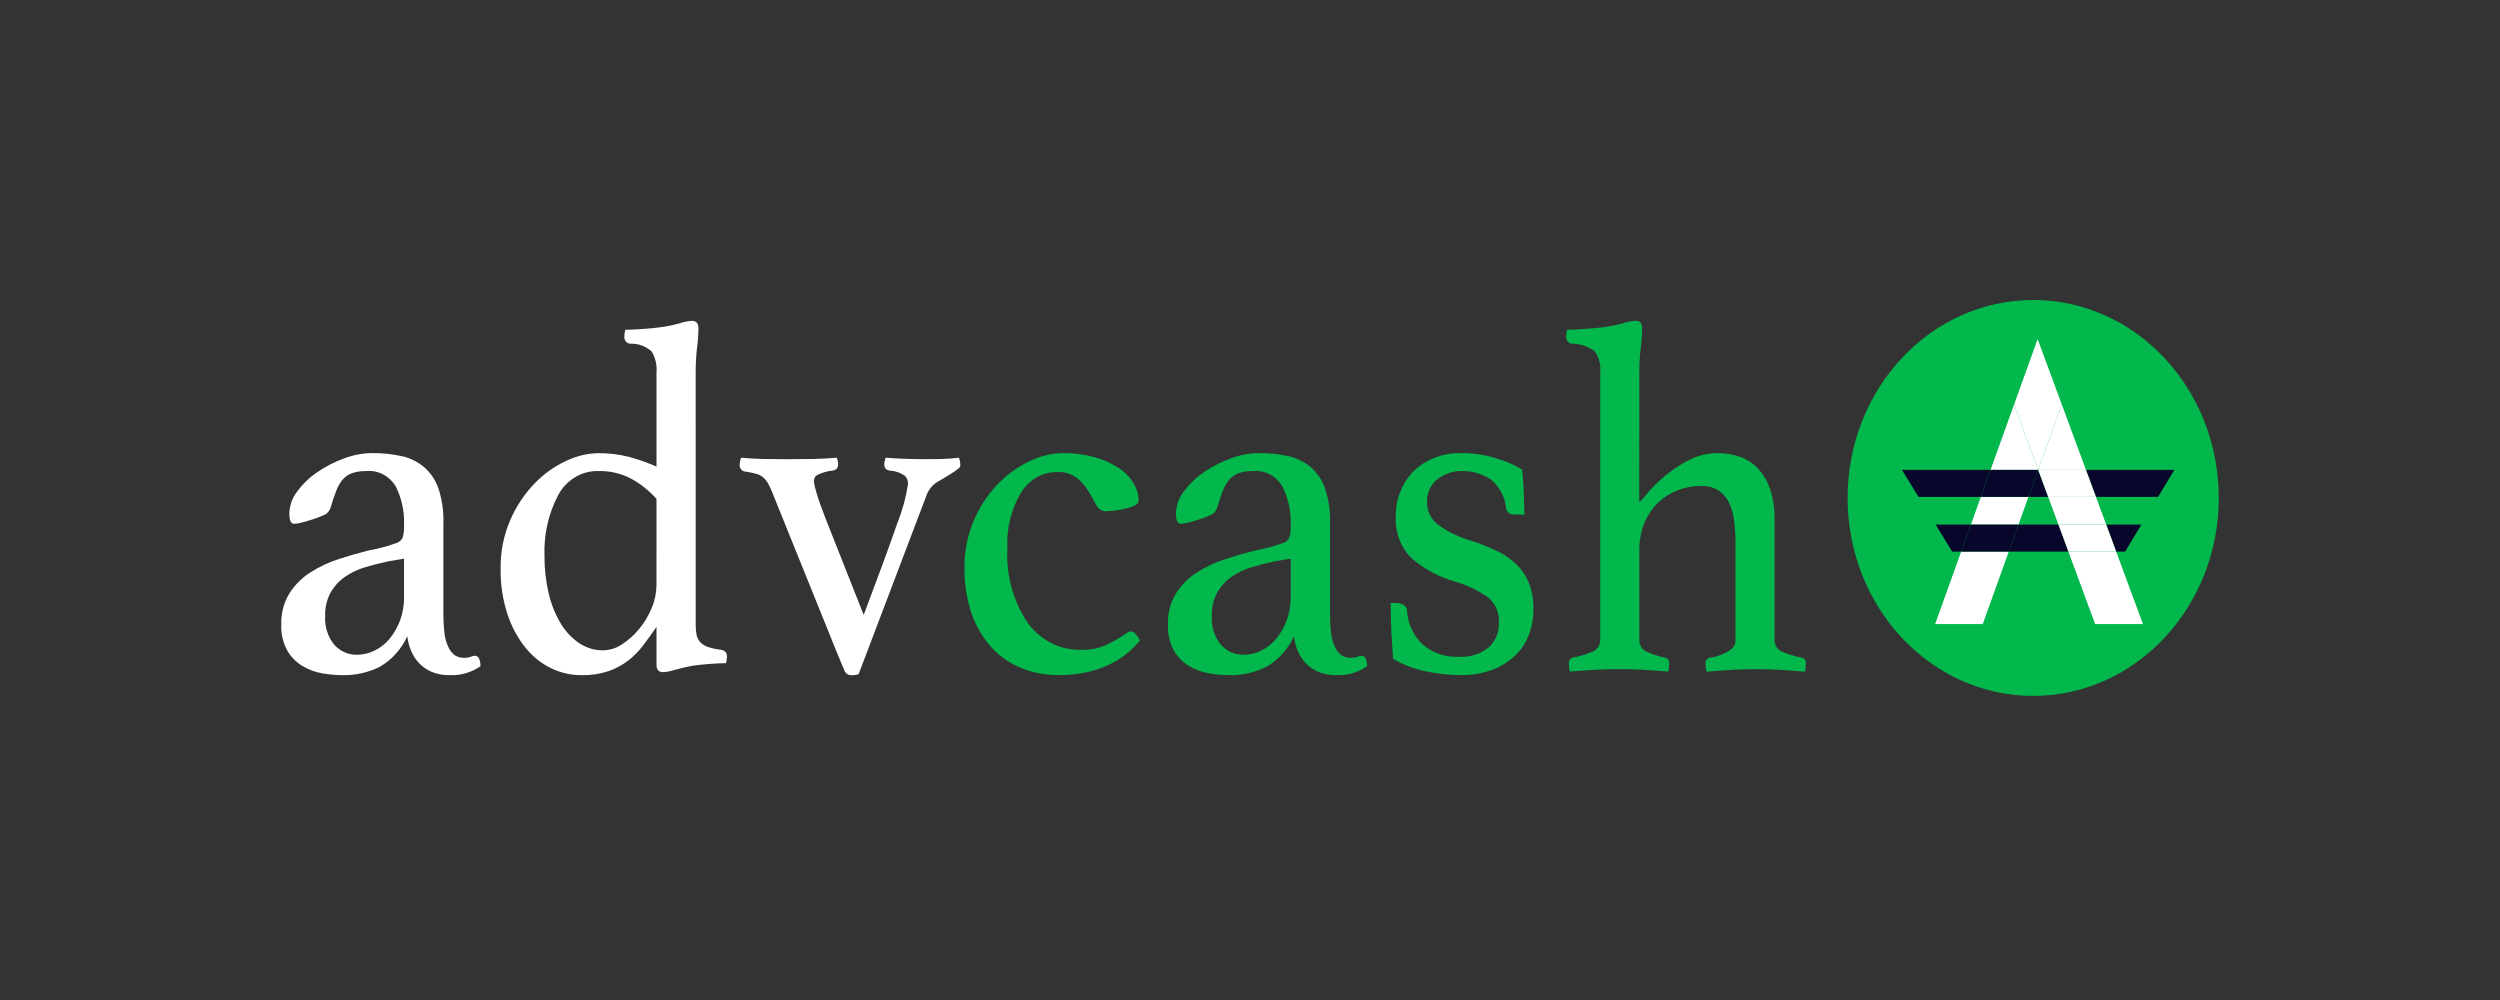
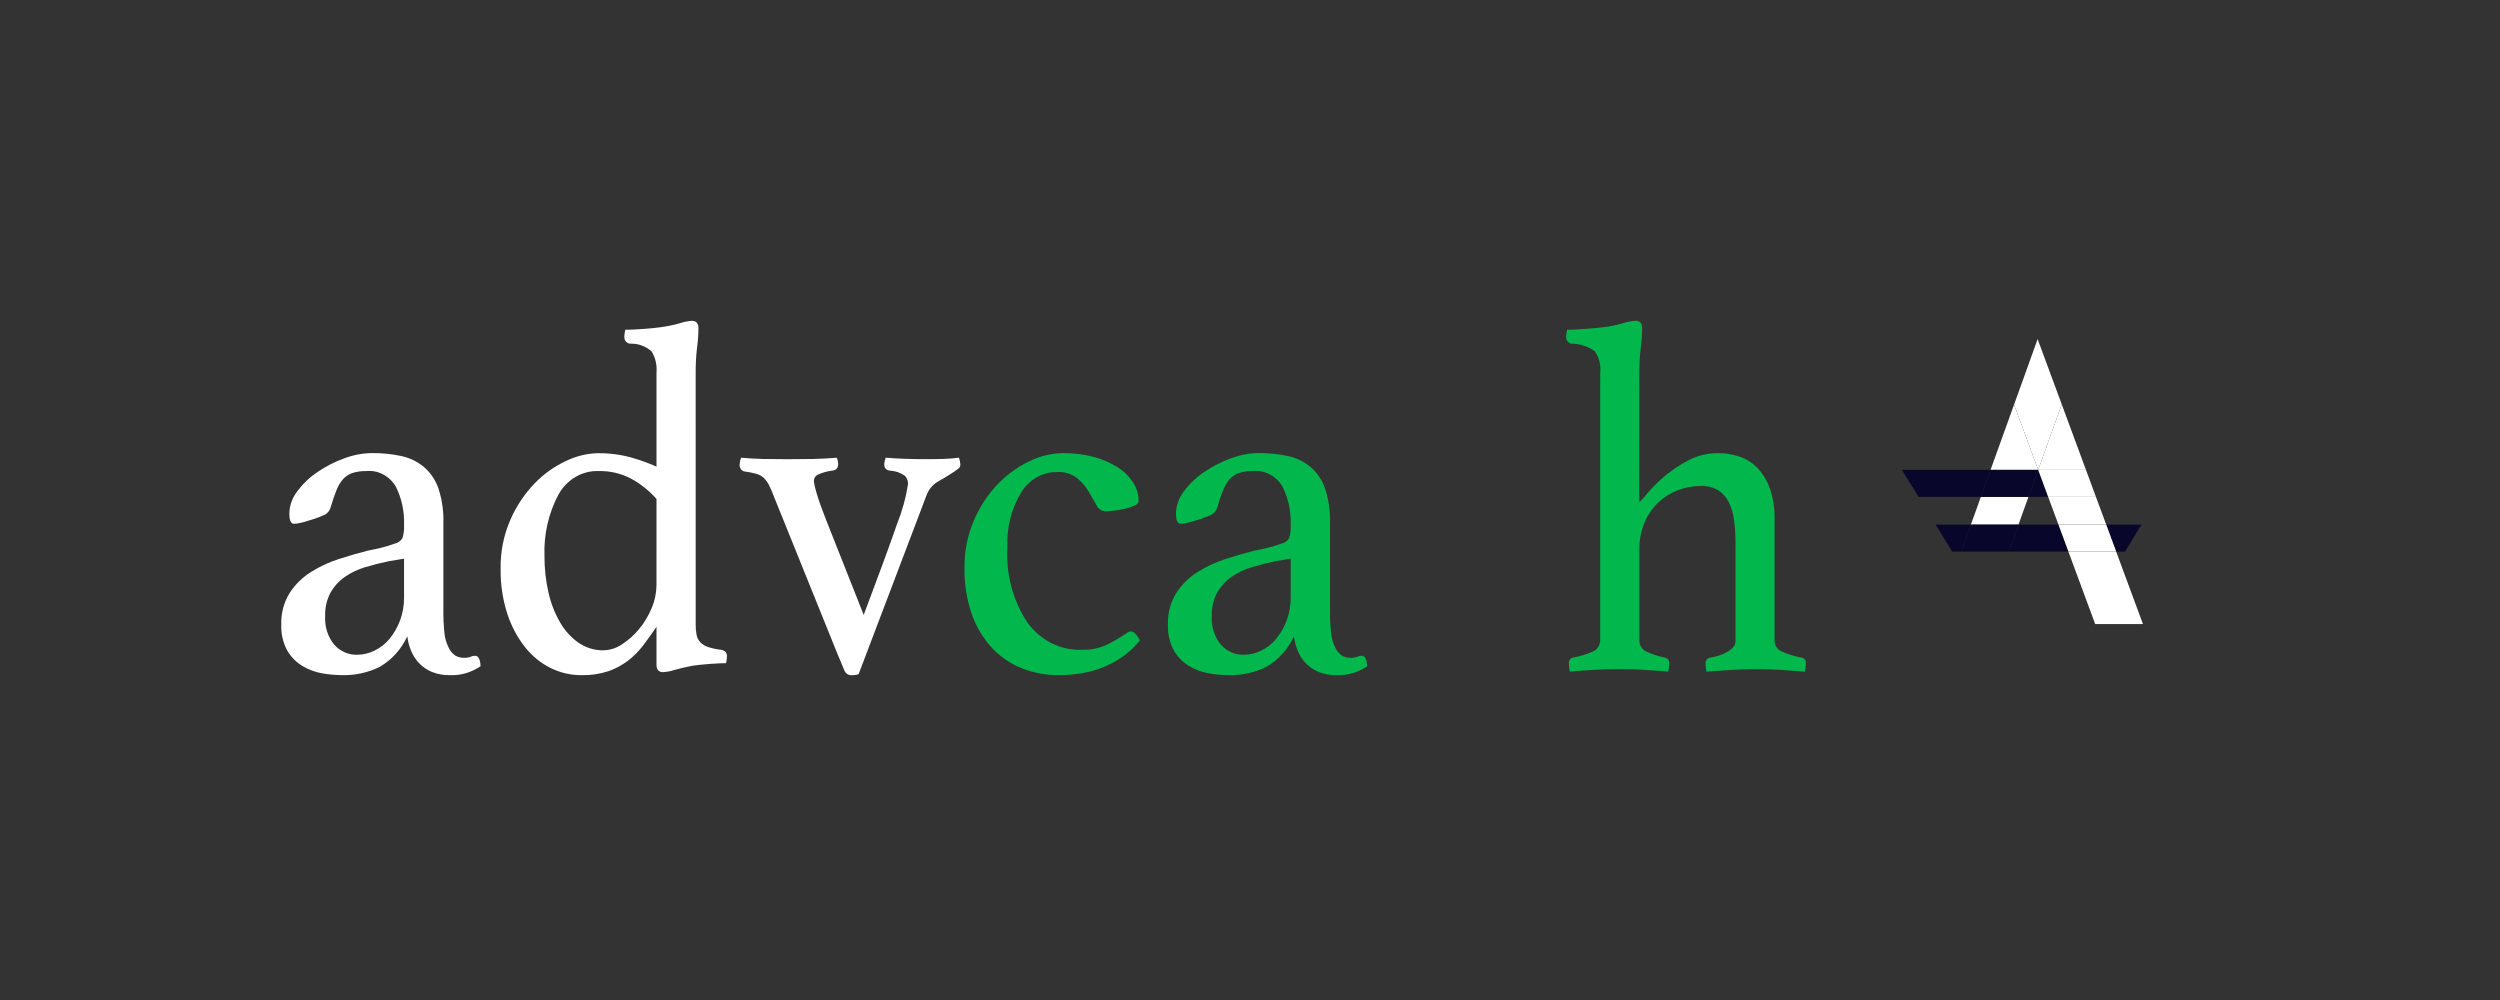
<svg xmlns="http://www.w3.org/2000/svg" width="120" height="48" viewBox="0 0 120 48" fill="none">
  <rect x="0" y="0" width="120" height="48" fill="#333333" stroke="none" />
  <g style="mix-blend-mode:luminosity">
    <g>
      <path d="M22.799 31.476C22.962 31.476 23.052 31.643 23.067 31.978C22.627 32.28 22.111 32.43 21.588 32.407C21.296 32.414 21.004 32.362 20.73 32.252C20.501 32.158 20.293 32.016 20.117 31.834C19.954 31.663 19.823 31.461 19.732 31.237C19.641 31.016 19.58 30.783 19.55 30.544C19.261 31.17 18.795 31.684 18.218 32.013C17.66 32.286 17.051 32.421 16.437 32.407C16.118 32.406 15.799 32.377 15.485 32.324C15.15 32.268 14.828 32.151 14.532 31.977C14.232 31.8 13.977 31.545 13.793 31.236C13.584 30.853 13.482 30.413 13.502 29.97C13.486 29.441 13.623 28.919 13.895 28.476C14.158 28.067 14.502 27.725 14.903 27.472C15.325 27.204 15.776 26.991 16.247 26.839C16.732 26.68 17.199 26.545 17.647 26.433C17.901 26.385 18.136 26.334 18.352 26.278C18.546 26.23 18.736 26.171 18.923 26.1C19.002 26.086 19.077 26.056 19.145 26.011C19.212 25.966 19.27 25.907 19.315 25.837C19.381 25.63 19.408 25.411 19.394 25.192C19.418 24.548 19.279 23.908 18.991 23.34C18.838 23.09 18.623 22.89 18.37 22.761C18.117 22.633 17.836 22.581 17.558 22.612C17.338 22.607 17.118 22.639 16.908 22.707C16.738 22.765 16.584 22.868 16.46 23.006C16.327 23.164 16.221 23.345 16.146 23.541C16.057 23.764 15.967 24.027 15.878 24.329C15.858 24.413 15.82 24.491 15.768 24.558C15.716 24.624 15.65 24.677 15.576 24.712C15.318 24.829 15.052 24.924 14.781 24.998C14.671 25.036 14.559 25.068 14.446 25.093C14.337 25.122 14.225 25.138 14.112 25.141C13.963 25.141 13.888 24.973 13.888 24.639C13.9 24.253 14.034 23.882 14.268 23.587C14.54 23.219 14.87 22.904 15.243 22.656C15.645 22.381 16.078 22.16 16.531 21.998C16.956 21.838 17.402 21.754 17.853 21.748C18.327 21.743 18.801 21.791 19.266 21.891C19.662 21.974 20.034 22.154 20.353 22.418C20.666 22.688 20.905 23.042 21.045 23.445C21.22 23.982 21.301 24.549 21.283 25.117V29.23C21.275 29.633 21.294 30.036 21.339 30.436C21.363 30.64 21.42 30.838 21.506 31.021C21.576 31.204 21.698 31.36 21.853 31.467C21.974 31.537 22.108 31.573 22.245 31.574C22.363 31.581 22.48 31.565 22.592 31.526C22.657 31.494 22.727 31.477 22.799 31.476ZM19.394 26.817L18.673 26.936C18.282 27.017 17.903 27.112 17.534 27.224C17.187 27.325 16.857 27.482 16.554 27.69C16.275 27.882 16.04 28.14 15.867 28.442C15.685 28.784 15.595 29.172 15.608 29.565C15.592 29.815 15.622 30.067 15.698 30.305C15.773 30.543 15.892 30.762 16.048 30.951C16.189 31.107 16.359 31.23 16.547 31.312C16.736 31.394 16.938 31.434 17.141 31.428C17.433 31.427 17.722 31.357 17.986 31.225C18.262 31.091 18.508 30.896 18.707 30.652C18.917 30.393 19.084 30.098 19.203 29.78C19.333 29.43 19.398 29.057 19.394 28.68V26.817Z" fill="white" />
      <path d="M33.393 29.994C33.39 30.158 33.405 30.323 33.438 30.483C33.465 30.615 33.528 30.735 33.617 30.83C33.722 30.936 33.849 31.013 33.987 31.057C34.187 31.122 34.394 31.166 34.603 31.188C34.797 31.22 34.894 31.323 34.894 31.498C34.891 31.611 34.876 31.723 34.849 31.832C34.655 31.832 34.397 31.844 34.076 31.868C33.755 31.892 33.483 31.92 33.259 31.952C32.924 32.016 32.633 32.084 32.385 32.155C32.204 32.215 32.018 32.251 31.829 32.263C31.617 32.263 31.511 32.144 31.512 31.907V30.09C31.303 30.393 31.094 30.683 30.885 30.962C30.674 31.243 30.429 31.492 30.157 31.703C29.866 31.926 29.545 32.099 29.204 32.217C28.784 32.354 28.345 32.419 27.905 32.408C27.403 32.41 26.907 32.296 26.449 32.074C25.976 31.843 25.555 31.505 25.217 31.083C24.838 30.607 24.546 30.06 24.354 29.47C24.128 28.771 24.019 28.035 24.03 27.296C24.017 26.484 24.178 25.679 24.501 24.943C24.787 24.291 25.181 23.7 25.665 23.199C26.104 22.746 26.616 22.381 27.177 22.123C27.653 21.893 28.167 21.767 28.689 21.753C29.198 21.746 29.706 21.806 30.202 21.932C30.648 22.054 31.087 22.209 31.512 22.398V17.883C31.544 17.526 31.461 17.168 31.277 16.867C30.992 16.615 30.629 16.483 30.259 16.497C30.218 16.497 30.179 16.487 30.143 16.47C30.106 16.453 30.073 16.427 30.046 16.396C30.019 16.365 29.998 16.328 29.984 16.288C29.971 16.248 29.965 16.205 29.968 16.163C29.97 16.05 29.985 15.938 30.013 15.829C30.207 15.829 30.479 15.817 30.83 15.793C31.181 15.769 31.47 15.741 31.695 15.709C32.008 15.668 32.318 15.605 32.623 15.518C32.813 15.454 33.01 15.414 33.208 15.399C33.42 15.399 33.525 15.518 33.525 15.755C33.522 16.067 33.5 16.378 33.458 16.687C33.409 17.115 33.387 17.546 33.392 17.977L33.393 29.994ZM31.512 23.949C31.157 23.549 30.74 23.217 30.279 22.968C29.805 22.723 29.283 22.601 28.756 22.611C28.363 22.593 27.972 22.69 27.626 22.892C27.28 23.094 26.993 23.394 26.796 23.758C26.324 24.654 26.095 25.673 26.135 26.7C26.132 27.284 26.196 27.866 26.326 28.433C26.437 28.944 26.627 29.432 26.886 29.878C27.113 30.272 27.419 30.607 27.782 30.859C28.133 31.097 28.542 31.221 28.958 31.215C29.276 31.21 29.585 31.111 29.854 30.929C30.159 30.732 30.435 30.486 30.671 30.201C30.92 29.902 31.124 29.563 31.276 29.197C31.427 28.849 31.507 28.47 31.511 28.086L31.512 23.949Z" fill="white" />
      <path d="M41.458 29.516C42.174 27.621 42.708 26.165 43.059 25.147C43.306 24.535 43.483 23.893 43.586 23.235C43.588 23.163 43.576 23.09 43.551 23.022C43.526 22.954 43.488 22.893 43.44 22.841C43.23 22.693 42.986 22.607 42.735 22.591C42.541 22.575 42.444 22.471 42.444 22.28C42.446 22.232 42.454 22.183 42.466 22.137C42.481 22.073 42.496 22.017 42.511 21.969C43.093 22.017 43.713 22.04 44.37 22.04C44.713 22.04 45.015 22.037 45.277 22.029C45.538 22.021 45.789 22.001 46.029 21.969C46.068 22.068 46.09 22.173 46.096 22.279C46.1 22.318 46.094 22.356 46.081 22.392C46.067 22.427 46.045 22.458 46.017 22.483C45.965 22.523 45.894 22.574 45.804 22.638C45.536 22.816 45.274 22.976 45.02 23.116C44.76 23.266 44.561 23.512 44.46 23.809L41.213 32.362C41.104 32.397 40.991 32.413 40.878 32.41C40.806 32.415 40.733 32.396 40.671 32.355C40.609 32.315 40.56 32.254 40.531 32.183C40.464 32.032 40.355 31.773 40.206 31.406L37.138 23.809C37.068 23.615 36.986 23.427 36.891 23.247C36.826 23.125 36.743 23.016 36.644 22.924C36.546 22.84 36.432 22.779 36.31 22.746C36.141 22.699 35.969 22.663 35.795 22.638C35.753 22.638 35.711 22.629 35.673 22.61C35.634 22.592 35.6 22.565 35.573 22.531C35.545 22.497 35.525 22.457 35.513 22.414C35.501 22.371 35.498 22.326 35.504 22.281C35.51 22.174 35.532 22.07 35.571 21.971C35.944 22.003 36.295 22.023 36.624 22.031C36.953 22.038 37.334 22.042 37.766 22.042C38.244 22.042 38.666 22.038 39.032 22.031C39.398 22.023 39.775 22.003 40.163 21.971C40.207 22.067 40.23 22.174 40.23 22.281C40.23 22.472 40.133 22.575 39.939 22.591C39.695 22.62 39.457 22.688 39.233 22.795C39.182 22.823 39.139 22.866 39.11 22.919C39.081 22.972 39.065 23.032 39.066 23.093C39.092 23.293 39.137 23.489 39.2 23.679C39.29 23.99 39.432 24.392 39.626 24.886L41.458 29.516Z" fill="white" />
      <path d="M50.73 22.659C50.39 22.656 50.055 22.744 49.755 22.916C49.456 23.087 49.202 23.336 49.016 23.64C48.54 24.428 48.309 25.356 48.355 26.292C48.282 27.578 48.626 28.852 49.33 29.899C49.636 30.317 50.03 30.651 50.48 30.876C50.931 31.1 51.424 31.207 51.921 31.19C52.332 31.204 52.741 31.122 53.12 30.951C53.407 30.81 53.686 30.65 53.956 30.473C54.001 30.441 54.053 30.405 54.113 30.366C54.166 30.328 54.228 30.307 54.292 30.306C54.342 30.314 54.39 30.333 54.432 30.362C54.475 30.391 54.511 30.429 54.539 30.474C54.608 30.554 54.668 30.642 54.719 30.737C54.55 30.947 54.363 31.139 54.159 31.31C53.908 31.518 53.638 31.697 53.352 31.845C52.999 32.027 52.627 32.163 52.244 32.251C51.769 32.359 51.285 32.411 50.799 32.406C50.207 32.41 49.619 32.3 49.063 32.083C48.526 31.873 48.037 31.544 47.629 31.116C47.201 30.657 46.869 30.108 46.655 29.503C46.403 28.781 46.281 28.015 46.296 27.245C46.288 26.475 46.437 25.713 46.733 25.012C47.004 24.366 47.384 23.779 47.853 23.279C48.295 22.811 48.81 22.431 49.377 22.155C49.892 21.896 50.453 21.758 51.022 21.75C51.53 21.744 52.035 21.808 52.527 21.941C52.928 22.048 53.313 22.217 53.669 22.443C53.959 22.626 54.207 22.874 54.397 23.171C54.562 23.428 54.652 23.732 54.654 24.043C54.654 24.139 54.579 24.221 54.43 24.282C54.268 24.35 54.1 24.402 53.929 24.437C53.751 24.476 53.572 24.504 53.391 24.521C53.22 24.537 53.119 24.545 53.089 24.545C52.994 24.545 52.901 24.518 52.82 24.465C52.739 24.412 52.673 24.337 52.63 24.246C52.518 24.047 52.395 23.832 52.26 23.602C52.113 23.355 51.927 23.137 51.712 22.956C51.427 22.739 51.08 22.634 50.73 22.659Z" fill="#02B74B" />
      <path d="M65.357 31.476C65.521 31.476 65.611 31.643 65.626 31.978C65.186 32.28 64.669 32.43 64.147 32.407C63.854 32.414 63.563 32.362 63.288 32.252C63.06 32.158 62.852 32.016 62.676 31.834C62.512 31.663 62.381 31.461 62.29 31.237C62.2 31.016 62.139 30.783 62.109 30.544C61.819 31.17 61.353 31.684 60.776 32.013C60.218 32.286 59.609 32.421 58.995 32.407C58.676 32.406 58.358 32.377 58.043 32.324C57.709 32.268 57.387 32.151 57.091 31.977C56.79 31.8 56.536 31.545 56.352 31.236C56.142 30.853 56.041 30.413 56.061 29.97C56.045 29.441 56.182 28.919 56.453 28.476C56.717 28.067 57.061 27.725 57.461 27.472C57.884 27.204 58.335 26.991 58.805 26.839C59.291 26.68 59.758 26.545 60.206 26.433C60.459 26.385 60.694 26.334 60.911 26.278C61.104 26.23 61.295 26.171 61.482 26.1C61.56 26.086 61.636 26.056 61.703 26.011C61.77 25.966 61.829 25.907 61.874 25.837C61.94 25.63 61.967 25.411 61.953 25.192C61.976 24.548 61.837 23.908 61.55 23.34C61.397 23.09 61.182 22.89 60.929 22.761C60.676 22.633 60.395 22.581 60.116 22.612C59.896 22.607 59.677 22.639 59.467 22.707C59.296 22.765 59.142 22.868 59.019 23.006C58.886 23.164 58.78 23.345 58.705 23.541C58.615 23.764 58.526 24.027 58.437 24.329C58.417 24.413 58.379 24.491 58.327 24.558C58.274 24.624 58.208 24.677 58.134 24.712C57.876 24.829 57.611 24.924 57.339 24.998C57.229 25.036 57.118 25.068 57.005 25.093C56.895 25.122 56.783 25.138 56.67 25.141C56.521 25.141 56.446 24.973 56.446 24.639C56.459 24.253 56.593 23.882 56.827 23.587C57.099 23.219 57.429 22.904 57.801 22.656C58.204 22.381 58.637 22.16 59.09 21.998C59.514 21.838 59.961 21.754 60.411 21.748C60.886 21.743 61.359 21.791 61.825 21.891C62.22 21.974 62.593 22.154 62.911 22.418C63.224 22.688 63.463 23.042 63.603 23.445C63.779 23.982 63.859 24.549 63.842 25.117V29.23C63.834 29.633 63.852 30.036 63.898 30.436C63.922 30.64 63.978 30.838 64.065 31.021C64.135 31.204 64.256 31.36 64.412 31.467C64.532 31.537 64.667 31.573 64.804 31.574C64.921 31.581 65.039 31.565 65.151 31.526C65.216 31.494 65.286 31.477 65.357 31.476ZM61.953 26.817L61.231 26.936C60.841 27.017 60.462 27.112 60.093 27.224C59.746 27.325 59.416 27.482 59.113 27.69C58.834 27.882 58.599 28.14 58.426 28.442C58.244 28.784 58.154 29.172 58.167 29.565C58.15 29.815 58.181 30.067 58.256 30.305C58.332 30.543 58.451 30.762 58.606 30.951C58.748 31.107 58.918 31.23 59.106 31.312C59.294 31.394 59.496 31.434 59.7 31.428C59.992 31.427 60.28 31.357 60.545 31.225C60.821 31.091 61.067 30.896 61.266 30.652C61.475 30.393 61.643 30.098 61.761 29.78C61.891 29.43 61.956 29.057 61.953 28.68V26.817Z" fill="#02B74B" />
-       <path d="M72.659 24.689C72.567 24.699 72.474 24.669 72.402 24.606C72.353 24.557 72.318 24.496 72.301 24.427C72.276 24.154 72.198 23.888 72.073 23.648C71.948 23.407 71.777 23.197 71.573 23.029C71.15 22.738 70.654 22.592 70.152 22.611C69.737 22.605 69.332 22.743 68.998 23.005C68.837 23.128 68.706 23.291 68.619 23.481C68.531 23.671 68.489 23.881 68.497 24.092C68.494 24.291 68.534 24.488 68.614 24.669C68.694 24.849 68.811 25.007 68.956 25.132C69.462 25.514 70.028 25.793 70.628 25.956C71.037 26.09 71.437 26.249 71.827 26.434C72.169 26.593 72.486 26.807 72.767 27.067C73.032 27.319 73.242 27.629 73.383 27.975C73.541 28.38 73.617 28.816 73.607 29.254C73.608 29.663 73.536 30.068 73.394 30.449C73.252 30.831 73.03 31.174 72.745 31.452C72.425 31.757 72.052 31.992 71.647 32.145C71.14 32.331 70.605 32.42 70.068 32.407C69.53 32.401 68.994 32.342 68.467 32.229C67.905 32.121 67.364 31.915 66.865 31.62C66.835 31.204 66.809 30.77 66.786 30.317C66.764 29.865 66.753 29.407 66.753 28.944H66.977C67.108 28.94 67.238 28.968 67.357 29.027C67.407 29.052 67.45 29.091 67.481 29.139C67.512 29.187 67.531 29.244 67.536 29.302C67.573 29.92 67.834 30.499 68.264 30.915C68.765 31.348 69.401 31.566 70.045 31.524C70.55 31.558 71.05 31.4 71.456 31.078C71.619 30.93 71.748 30.745 71.833 30.536C71.919 30.327 71.958 30.099 71.948 29.872C71.96 29.639 71.917 29.406 71.823 29.196C71.729 28.985 71.587 28.803 71.411 28.665C70.923 28.324 70.387 28.07 69.822 27.913C69.066 27.696 68.361 27.313 67.75 26.79C67.491 26.533 67.289 26.217 67.159 25.865C67.029 25.514 66.974 25.136 66.998 24.759C66.994 24.362 67.067 23.968 67.212 23.602C67.357 23.236 67.57 22.906 67.84 22.631C68.125 22.35 68.46 22.131 68.825 21.987C69.241 21.823 69.681 21.741 70.124 21.748C70.696 21.744 71.266 21.828 71.815 21.998C72.248 22.122 72.666 22.302 73.058 22.533C73.073 22.661 73.088 22.817 73.103 23C73.118 23.183 73.13 23.374 73.137 23.573C73.144 23.773 73.152 23.972 73.159 24.171C73.167 24.369 73.171 24.547 73.17 24.706L72.659 24.689Z" fill="#02B74B" />
      <path d="M78.684 24.116C78.821 23.983 78.949 23.84 79.066 23.686C79.624 23.03 80.292 22.491 81.037 22.098C81.482 21.864 81.973 21.745 82.469 21.752C82.819 21.75 83.167 21.807 83.5 21.919C83.824 22.028 84.119 22.216 84.362 22.468C84.622 22.747 84.825 23.081 84.955 23.449C85.117 23.924 85.193 24.426 85.179 24.93V30.761C85.185 30.884 85.227 31.002 85.299 31.098C85.371 31.194 85.471 31.264 85.582 31.296C85.878 31.423 86.187 31.515 86.502 31.57C86.56 31.586 86.611 31.624 86.644 31.677C86.677 31.73 86.69 31.794 86.682 31.857C86.678 31.986 86.663 32.114 86.637 32.24C86.247 32.208 85.87 32.18 85.505 32.156C85.14 32.132 84.729 32.12 84.274 32.12C83.884 32.12 83.489 32.132 83.09 32.156C82.69 32.18 82.297 32.208 81.911 32.24C81.885 32.114 81.87 31.986 81.867 31.857C81.859 31.791 81.876 31.724 81.914 31.671C81.951 31.618 82.007 31.581 82.068 31.57C82.21 31.553 82.35 31.521 82.486 31.475C82.621 31.43 82.752 31.374 82.878 31.307C82.99 31.249 83.092 31.172 83.181 31.08C83.221 31.038 83.252 30.987 83.273 30.932C83.294 30.876 83.305 30.817 83.304 30.757V26.074C83.305 25.706 83.283 25.339 83.236 24.975C83.201 24.67 83.114 24.375 82.98 24.103C82.862 23.865 82.684 23.667 82.467 23.529C82.21 23.384 81.922 23.313 81.631 23.326C81.259 23.327 80.889 23.395 80.539 23.529C80.19 23.661 79.868 23.863 79.591 24.127C79.312 24.397 79.088 24.727 78.934 25.094C78.765 25.509 78.681 25.957 78.689 26.409V30.757C78.693 30.878 78.731 30.994 78.799 31.09C78.868 31.186 78.963 31.257 79.07 31.292C79.344 31.418 79.629 31.51 79.921 31.567C79.983 31.578 80.038 31.614 80.076 31.667C80.114 31.721 80.13 31.788 80.123 31.854C80.119 31.983 80.104 32.111 80.079 32.236C79.689 32.204 79.307 32.176 78.934 32.153C78.561 32.129 78.163 32.117 77.738 32.117C77.299 32.117 76.885 32.129 76.496 32.153C76.107 32.176 75.726 32.204 75.352 32.236C75.326 32.111 75.311 31.983 75.307 31.854C75.298 31.791 75.312 31.726 75.345 31.673C75.378 31.62 75.429 31.582 75.487 31.567C75.802 31.512 76.111 31.42 76.406 31.292C76.521 31.257 76.623 31.183 76.695 31.082C76.768 30.981 76.808 30.858 76.81 30.73V17.88C76.831 17.698 76.818 17.514 76.772 17.338C76.725 17.162 76.647 16.997 76.541 16.853C76.222 16.627 75.848 16.503 75.465 16.496C75.425 16.496 75.386 16.486 75.349 16.469C75.313 16.452 75.28 16.427 75.253 16.395C75.226 16.364 75.205 16.327 75.191 16.287C75.178 16.247 75.172 16.204 75.174 16.162C75.177 16.049 75.192 15.937 75.219 15.828C75.413 15.828 75.682 15.816 76.026 15.792C76.37 15.768 76.684 15.74 76.967 15.708C77.281 15.667 77.592 15.604 77.897 15.517C78.087 15.453 78.283 15.413 78.482 15.398C78.531 15.391 78.581 15.396 78.628 15.413C78.675 15.429 78.719 15.457 78.755 15.493C78.804 15.57 78.827 15.663 78.822 15.756C78.819 16.072 78.797 16.387 78.755 16.7C78.707 17.116 78.685 17.535 78.688 17.954L78.684 24.116Z" fill="#02B74B" />
-       <path d="M97.592 33.403C102.512 33.403 106.5 29.149 106.5 23.901C106.5 18.654 102.512 14.4 97.592 14.4C92.673 14.4 88.685 18.654 88.685 23.901C88.685 29.149 92.673 33.403 97.592 33.403Z" fill="#02B74B" />
      <path d="M95.081 23.849L94.602 25.182H96.887L97.366 23.849H95.081Z" fill="white" />
      <path d="M96.674 19.421L95.547 22.553H97.832L96.674 19.421Z" fill="white" />
-       <path d="M94.136 26.477L92.886 29.954H95.171L96.421 26.477H94.136Z" fill="white" />
      <path d="M98.312 23.849L98.806 25.182H101.099L100.605 23.849H98.312Z" fill="white" />
      <path d="M100.126 22.553L98.964 19.409L97.833 22.553H100.126Z" fill="white" />
      <path d="M100.568 29.954H102.862L101.576 26.477H99.283L100.568 29.954Z" fill="white" />
      <path d="M98.964 19.409L97.807 16.278L97.805 16.279L96.675 19.421L97.833 22.553L98.964 19.409Z" fill="white" />
-       <path d="M103.588 23.849L104.369 22.553H100.126L100.605 23.849H103.588Z" fill="#08072B" />
      <path d="M95.547 22.553H91.291L92.088 23.849H95.082L95.547 22.553Z" fill="#08072B" />
      <path d="M97.366 23.849H98.312L97.833 22.553L97.366 23.849Z" fill="#08072B" />
      <path d="M97.367 23.849L97.833 22.553H95.548L95.082 23.849H97.367Z" fill="#08072B" />
      <path d="M98.312 23.849H100.605L100.126 22.553H97.833L98.312 23.849Z" fill="white" />
      <path d="M102.006 26.477L102.786 25.182H101.099L101.578 26.477H102.006Z" fill="#08072B" />
      <path d="M92.909 25.182L93.707 26.477H94.136L94.602 25.182H92.909Z" fill="#08072B" />
      <path d="M96.421 26.477H99.284L98.805 25.182H96.887L96.421 26.477Z" fill="#08072B" />
      <path d="M96.888 25.182H94.602L94.137 26.477H96.421L96.888 25.182Z" fill="#08072B" />
      <path d="M99.285 26.477H101.578L101.099 25.182H98.806L99.285 26.477Z" fill="white" />
    </g>
  </g>
  <defs>
    <clipPath>
      <rect width="120" height="48" rx="4" fill="white" />
    </clipPath>
  </defs>
</svg>